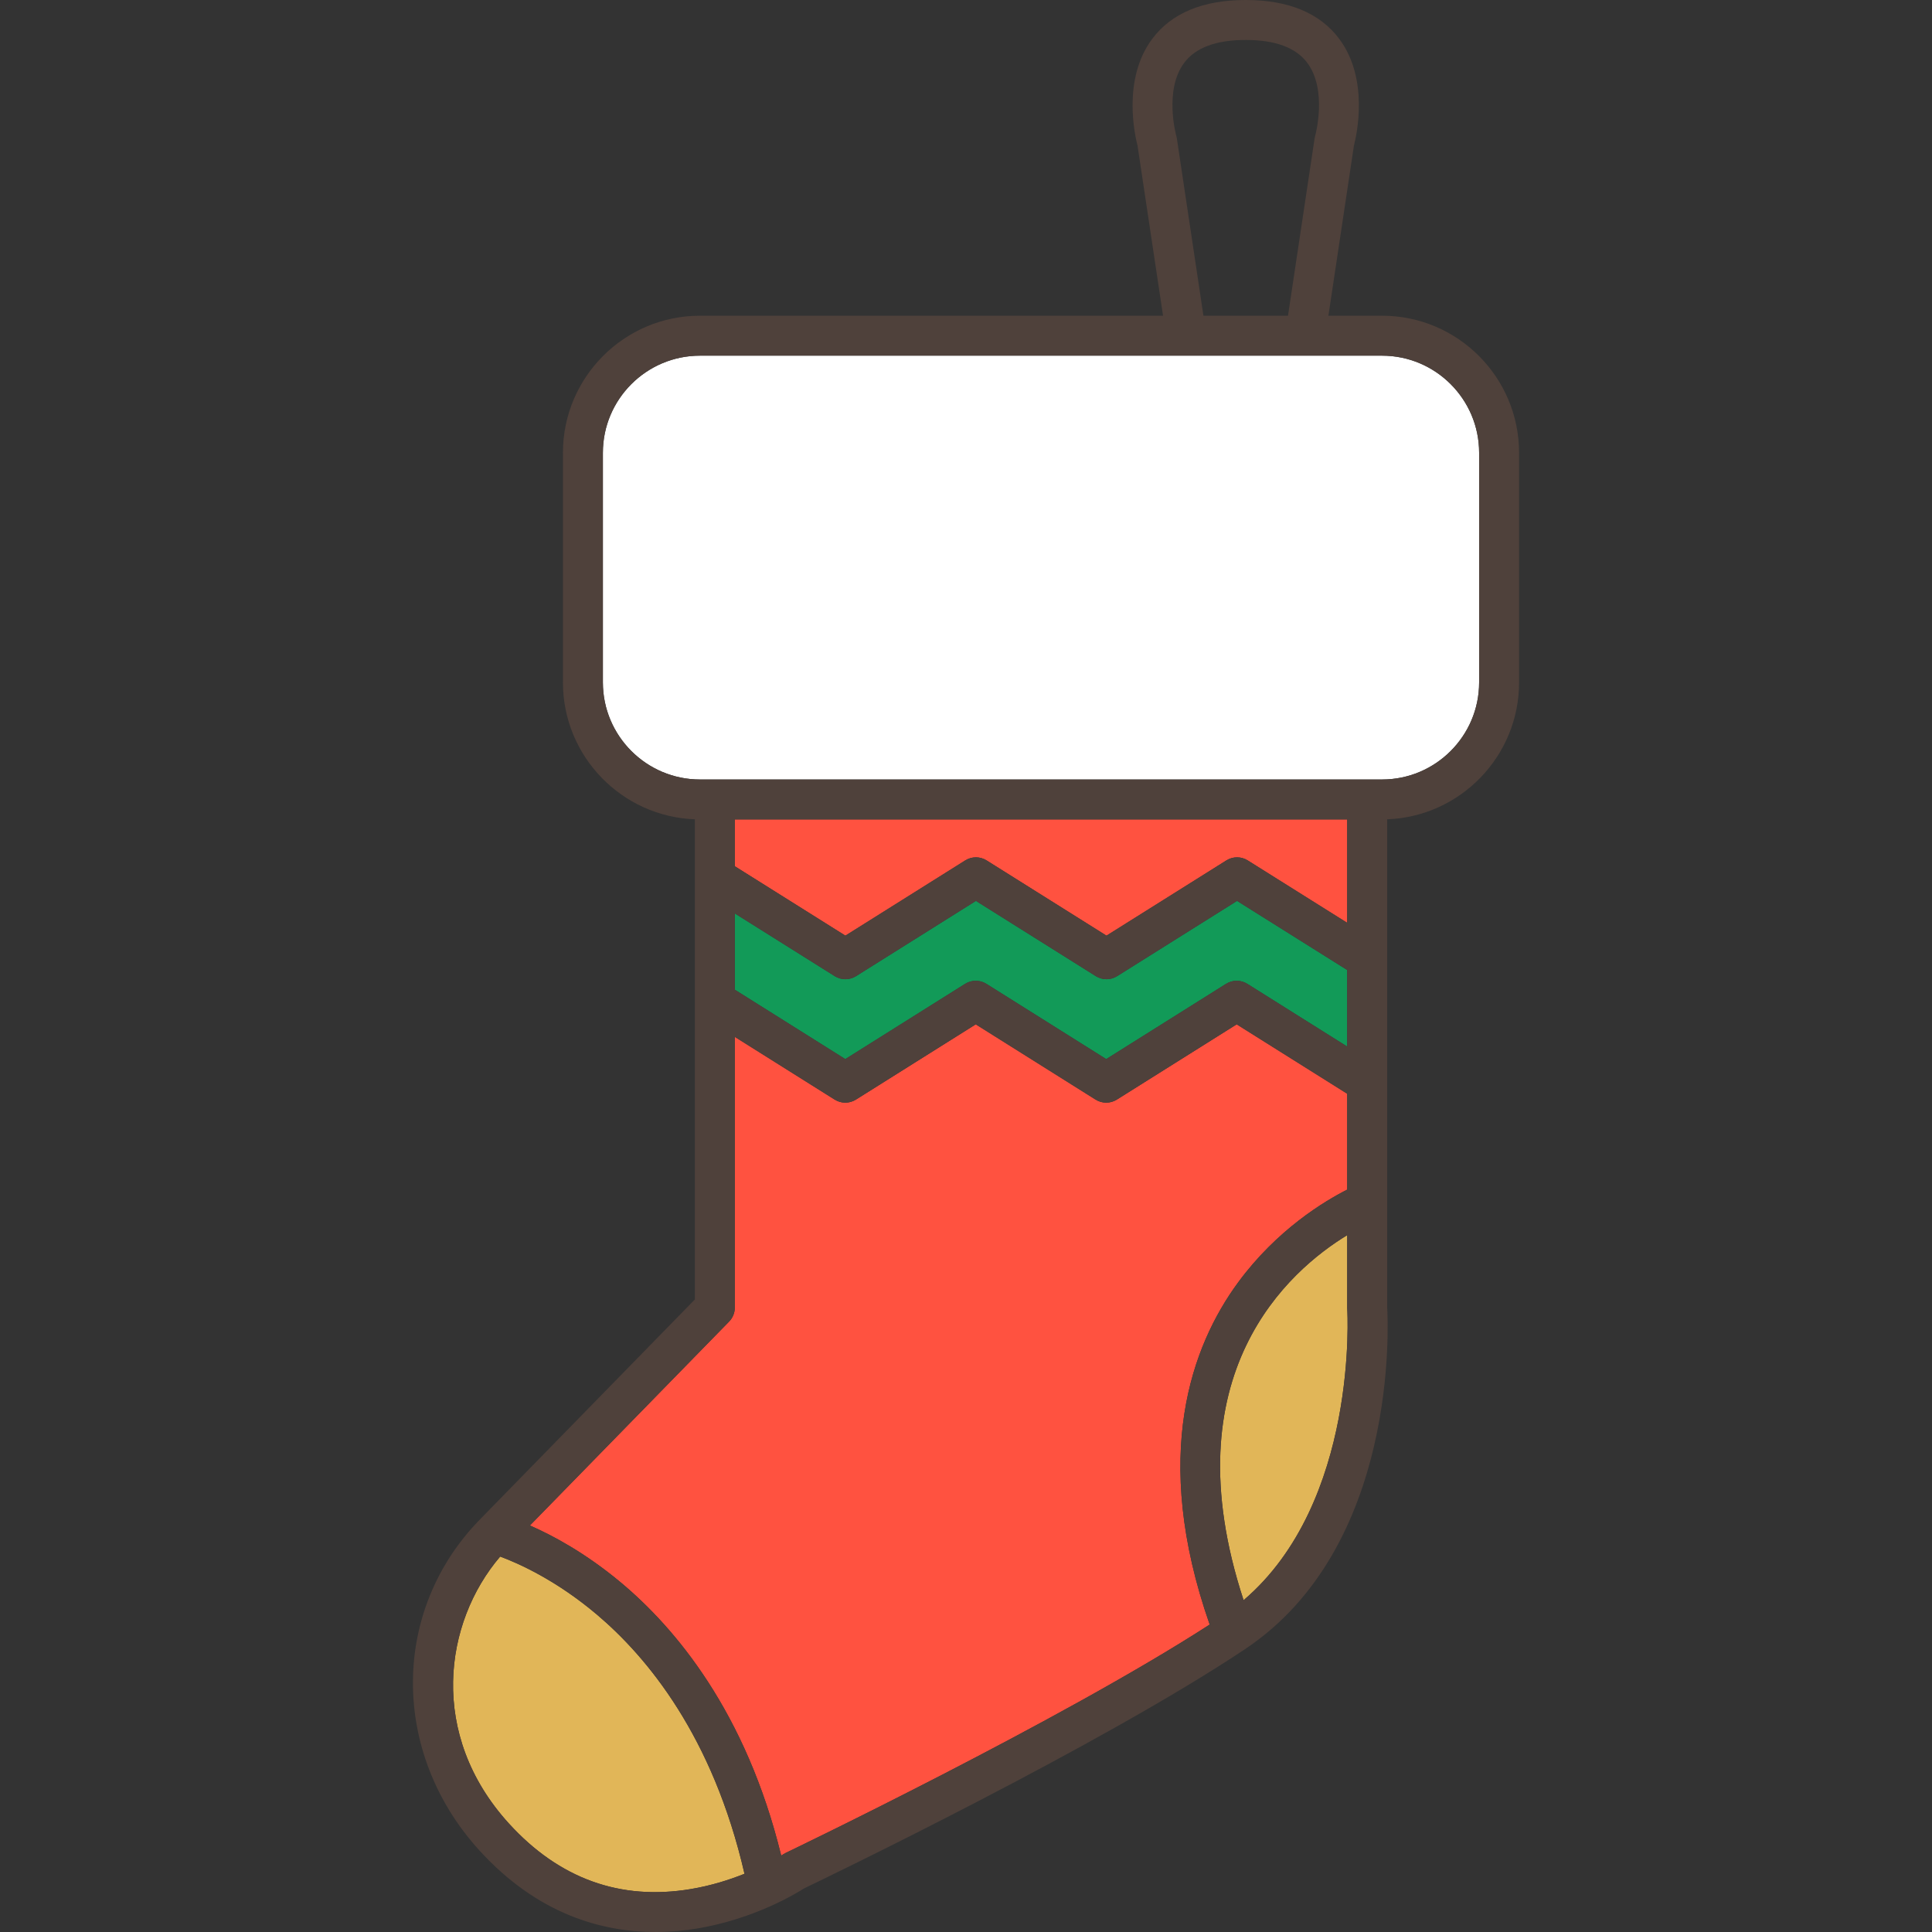
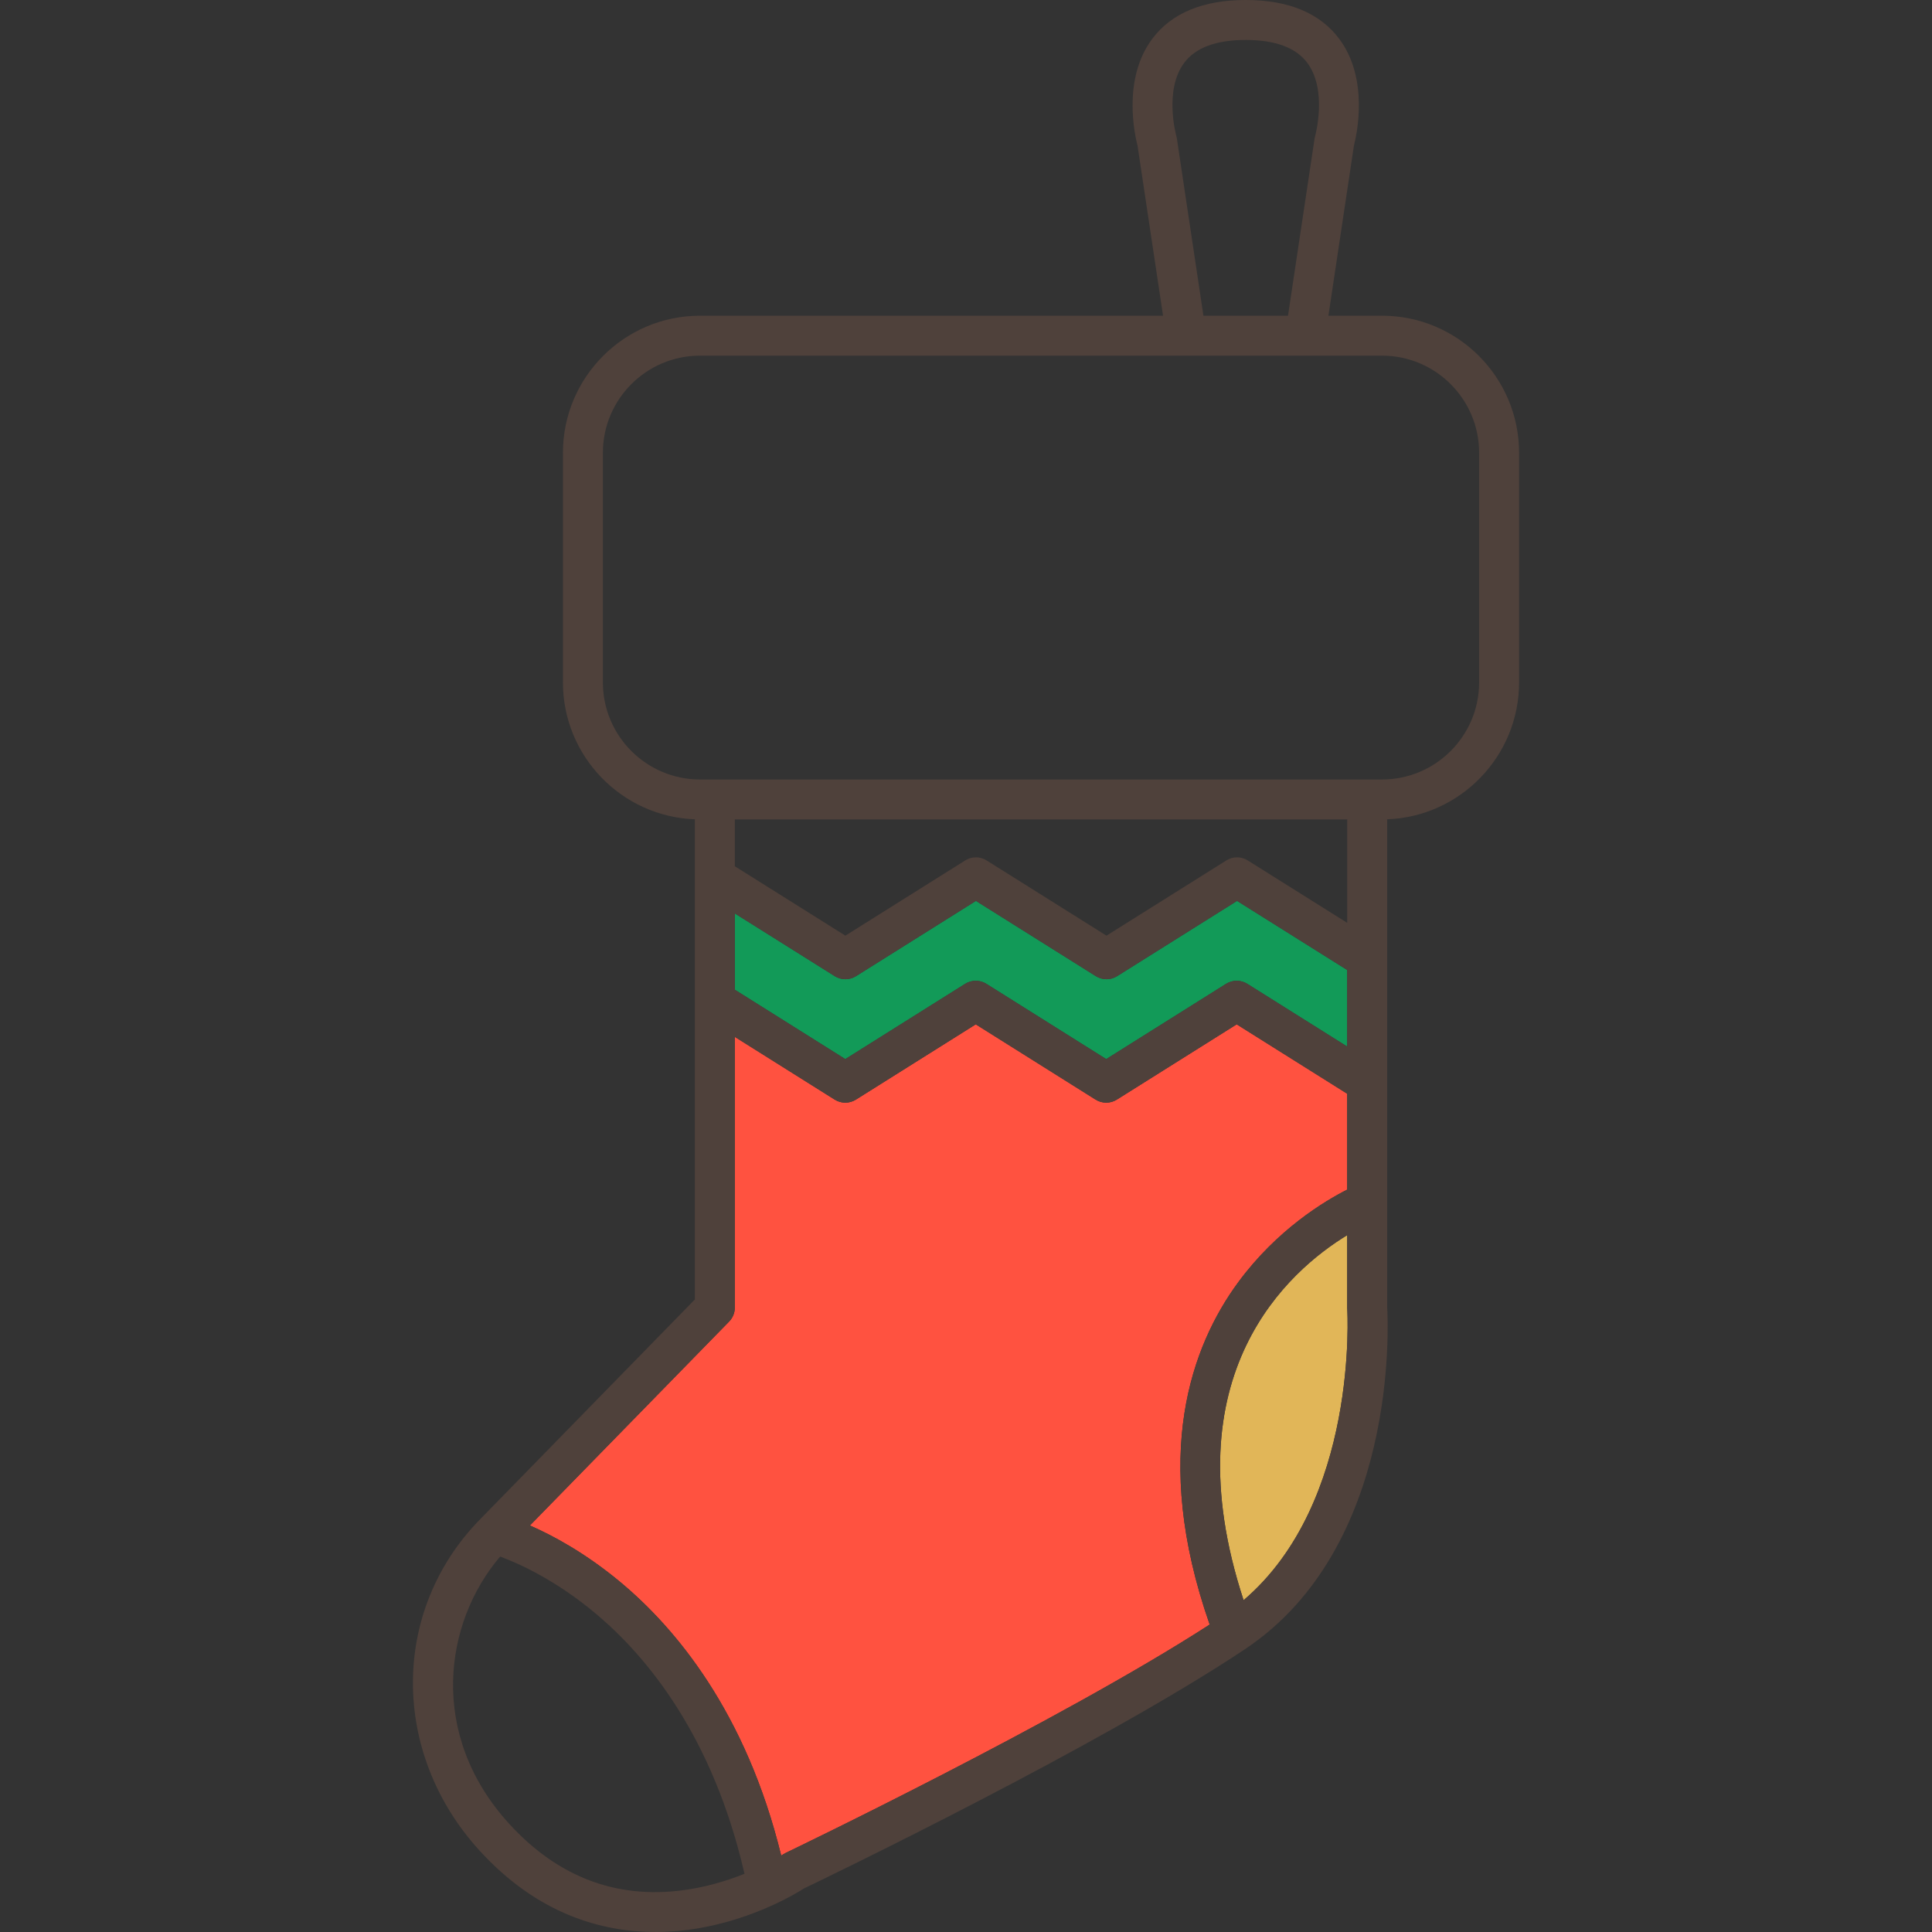
<svg xmlns="http://www.w3.org/2000/svg" version="1.1" id="Layer_1" x="0px" y="0px" viewBox="0 0 512.001 512.001" style="enable-background:new 0 0 512.001 512.001;" xml:space="preserve">
  <rect x="0" y="0" width="512.001" height="512.001" fill="#333333" stroke="none" />
-   <path style="fill:#E1B658;" d="M158.17,427.865c-10.863-9.182-20.856-13.601-25.62-15.36c-14.933,17.486-19.104,47.197,2.303,70.727  c13.337,14.659,29.56,20.512,48.22,17.39c5.452-0.912,10.303-2.47,14.229-4.048C188.93,460.161,171.539,439.163,158.17,427.865z" />
  <path style="fill:#FF5240;" d="M328.075,339.91c10.318-14.068,23.01-21.643,28.946-24.646v-25.411l-29.286-18.392l-31.762,19.947  c-1.721,1.081-3.91,1.081-5.631,0l-31.757-19.947l-31.757,19.947c-1.721,1.081-3.91,1.081-5.631,0l-26.464-16.623v71.74  c0,1.382-0.541,2.71-1.507,3.7l-52.798,54.042c6.017,2.631,14.733,7.289,24.085,15.099c14.485,12.1,33.203,34.329,42.516,72.389  c0.329-0.204,0.512-0.323,0.523-0.333c0.212-0.142,0.434-0.269,0.665-0.38c0.745-0.356,72.835-34.949,112.363-60.516  C304.893,385.67,315.86,356.566,328.075,339.91z" />
  <path style="fill:#E1B658;" d="M357.022,346.525v-19.196c-15.203,9.253-47.146,36.714-27.457,96.742  c30.52-26.001,27.505-76.652,27.468-77.19C357.026,346.764,357.022,346.645,357.022,346.525z" />
  <path style="fill:#129A58;" d="M194.734,262.284l29.279,18.391l31.757-19.948c1.721-1.081,3.91-1.081,5.631,0l31.757,19.948  l31.762-19.948c1.721-1.081,3.908-1.081,5.631,0l26.471,16.624v-20.288l-29.192-18.319l-31.787,19.95  c-1.721,1.08-3.908,1.08-5.629,0l-31.784-19.95l-31.78,19.95c-1.721,1.08-3.908,1.08-5.629,0l-26.488-16.626L194.734,262.284  L194.734,262.284z" />
-   <path style="fill:#FFFFFF;" d="M366.254,94.254H185.501c-14.188,0-25.73,11.542-25.73,25.73v60.859  c0,14.188,11.542,25.73,25.73,25.73h180.753c14.188,0,25.73-11.542,25.73-25.73v-60.86  C391.984,105.796,380.44,94.254,366.254,94.254z" />
-   <path style="fill:#FF5240;" d="M255.817,228.009c1.721-1.08,3.908-1.08,5.629,0l31.784,19.95l31.787-19.95  c1.721-1.08,3.907-1.08,5.628,0l26.379,16.553v-27.404H194.734v12.406l29.303,18.394L255.817,228.009z" />
  <path style="fill:#4F413B;" d="M366.254,83.667h-14.211l6.765-45.093c0.69-2.644,4.111-17.624-3.928-28.318  C349.765,3.45,341.438,0,330.132,0c-11.306,0-19.63,3.45-24.746,10.255c-8.039,10.694-4.619,25.674-3.929,28.319l6.764,45.094  h-122.72c-20.025,0-36.317,16.292-36.317,36.317v60.86c0,19.57,15.564,35.566,34.963,36.281v127.243l-56.996,58.339  c-23.577,24.133-23.632,61.814-0.129,87.648c15.463,16.994,32.581,21.646,46.685,21.646c3.98,0,7.719-0.371,11.114-0.939  c15.055-2.519,26.159-9.262,28.282-10.621c6.126-2.941,78.447-37.801,116.816-63.38c40.718-27.146,37.965-86.198,37.691-90.702  V217.125c19.398-0.716,34.962-16.711,34.962-36.281v-60.86C402.57,99.959,386.278,83.667,366.254,83.667z M313.871,16.586  c3.011-3.981,8.482-5.999,16.26-5.999c7.779,0,13.251,2.019,16.262,5.999c5.492,7.259,2.169,19.322,2.139,19.428  c-0.066,0.225-0.116,0.454-0.151,0.686l-7.045,46.967h-22.413l-7.041-46.966c-0.033-0.221-0.085-0.455-0.146-0.671  C311.703,35.91,308.379,23.845,313.871,16.586z M183.073,500.62c-18.66,3.122-34.883-2.73-48.22-17.39  c-21.406-23.529-17.237-53.239-2.303-70.727c4.764,1.76,14.757,6.179,25.62,15.36c13.368,11.297,30.759,32.296,39.13,68.707  C193.376,498.15,188.525,499.709,183.073,500.62z M208.218,491.041c-0.231,0.111-0.453,0.238-0.665,0.38  c-0.013,0.008-0.194,0.128-0.523,0.333c-9.314-38.06-28.031-60.289-42.516-72.389c-9.352-7.811-18.067-12.468-24.085-15.099  l52.798-54.042c0.966-0.988,1.507-2.316,1.507-3.7v-71.741l26.464,16.623c1.721,1.081,3.91,1.081,5.631,0l31.757-19.947  l31.757,19.947c1.721,1.081,3.91,1.081,5.631,0l31.762-19.947l29.286,18.392v25.411c-5.937,3.003-18.628,10.579-28.946,24.646  c-12.216,16.657-23.182,45.76-7.496,90.616C281.053,456.093,208.963,490.685,208.218,491.041z M221.222,258.693  c1.721,1.08,3.908,1.08,5.629,0l31.78-19.95l31.784,19.95c1.721,1.08,3.908,1.08,5.629,0l31.787-19.95l29.192,18.319v20.288  l-26.471-16.624c-1.723-1.081-3.91-1.081-5.631,0l-31.762,19.948l-31.757-19.948c-1.721-1.081-3.91-1.081-5.631,0l-31.757,19.948  l-29.279-18.391v-20.217L221.222,258.693z M194.734,229.566V217.16h162.288v27.404l-26.379-16.553c-1.721-1.08-3.907-1.08-5.628,0  l-31.787,19.95l-31.784-19.95c-1.721-1.08-3.908-1.08-5.629,0l-31.78,19.95L194.734,229.566z M329.565,424.072  c-19.689-60.028,12.254-87.489,27.457-96.742v19.196c0,0.119,0.004,0.238,0.012,0.356  C357.07,347.42,360.085,398.069,329.565,424.072z M391.984,180.843c0,14.188-11.542,25.73-25.73,25.73H185.501  c-14.188,0-25.73-11.542-25.73-25.73v-60.86c0-14.188,11.542-25.73,25.73-25.73h180.753c14.188,0,25.73,11.542,25.73,25.73V180.843z  " />
  <g>
</g>
  <g>
</g>
  <g>
</g>
  <g>
</g>
  <g>
</g>
  <g>
</g>
  <g>
</g>
  <g>
</g>
  <g>
</g>
  <g>
</g>
  <g>
</g>
  <g>
</g>
  <g>
</g>
  <g>
</g>
  <g>
</g>
</svg>